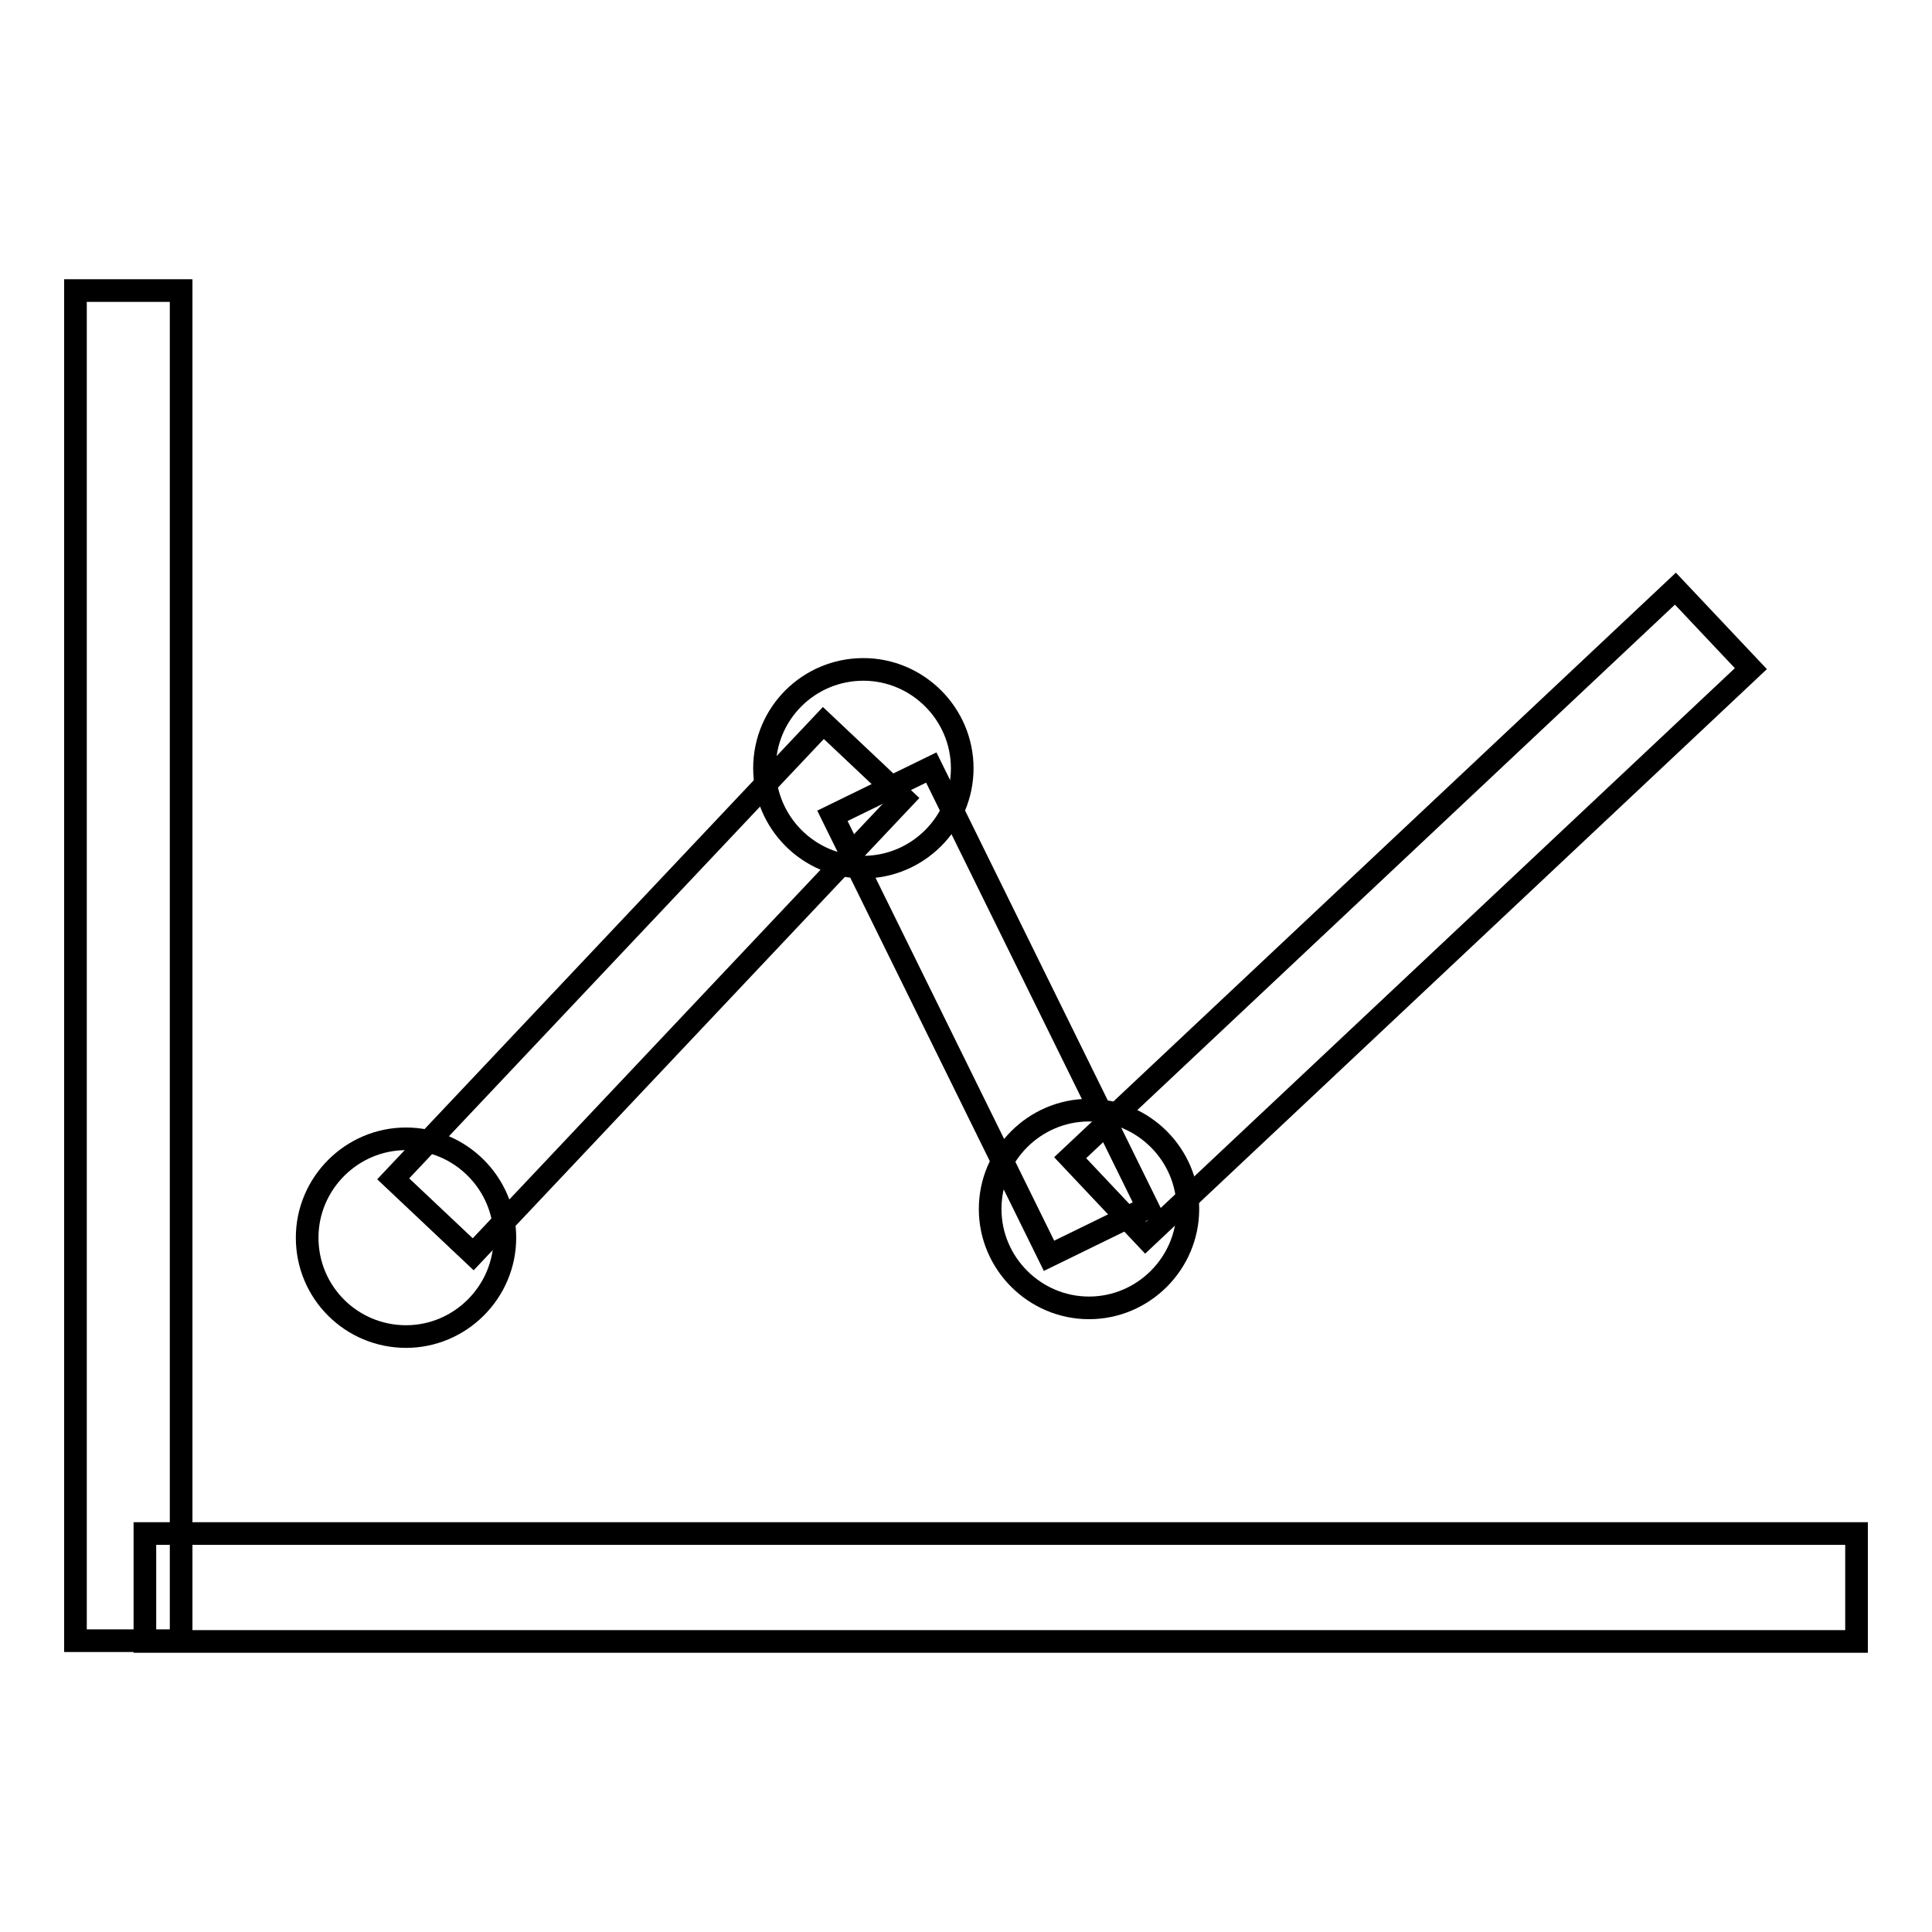
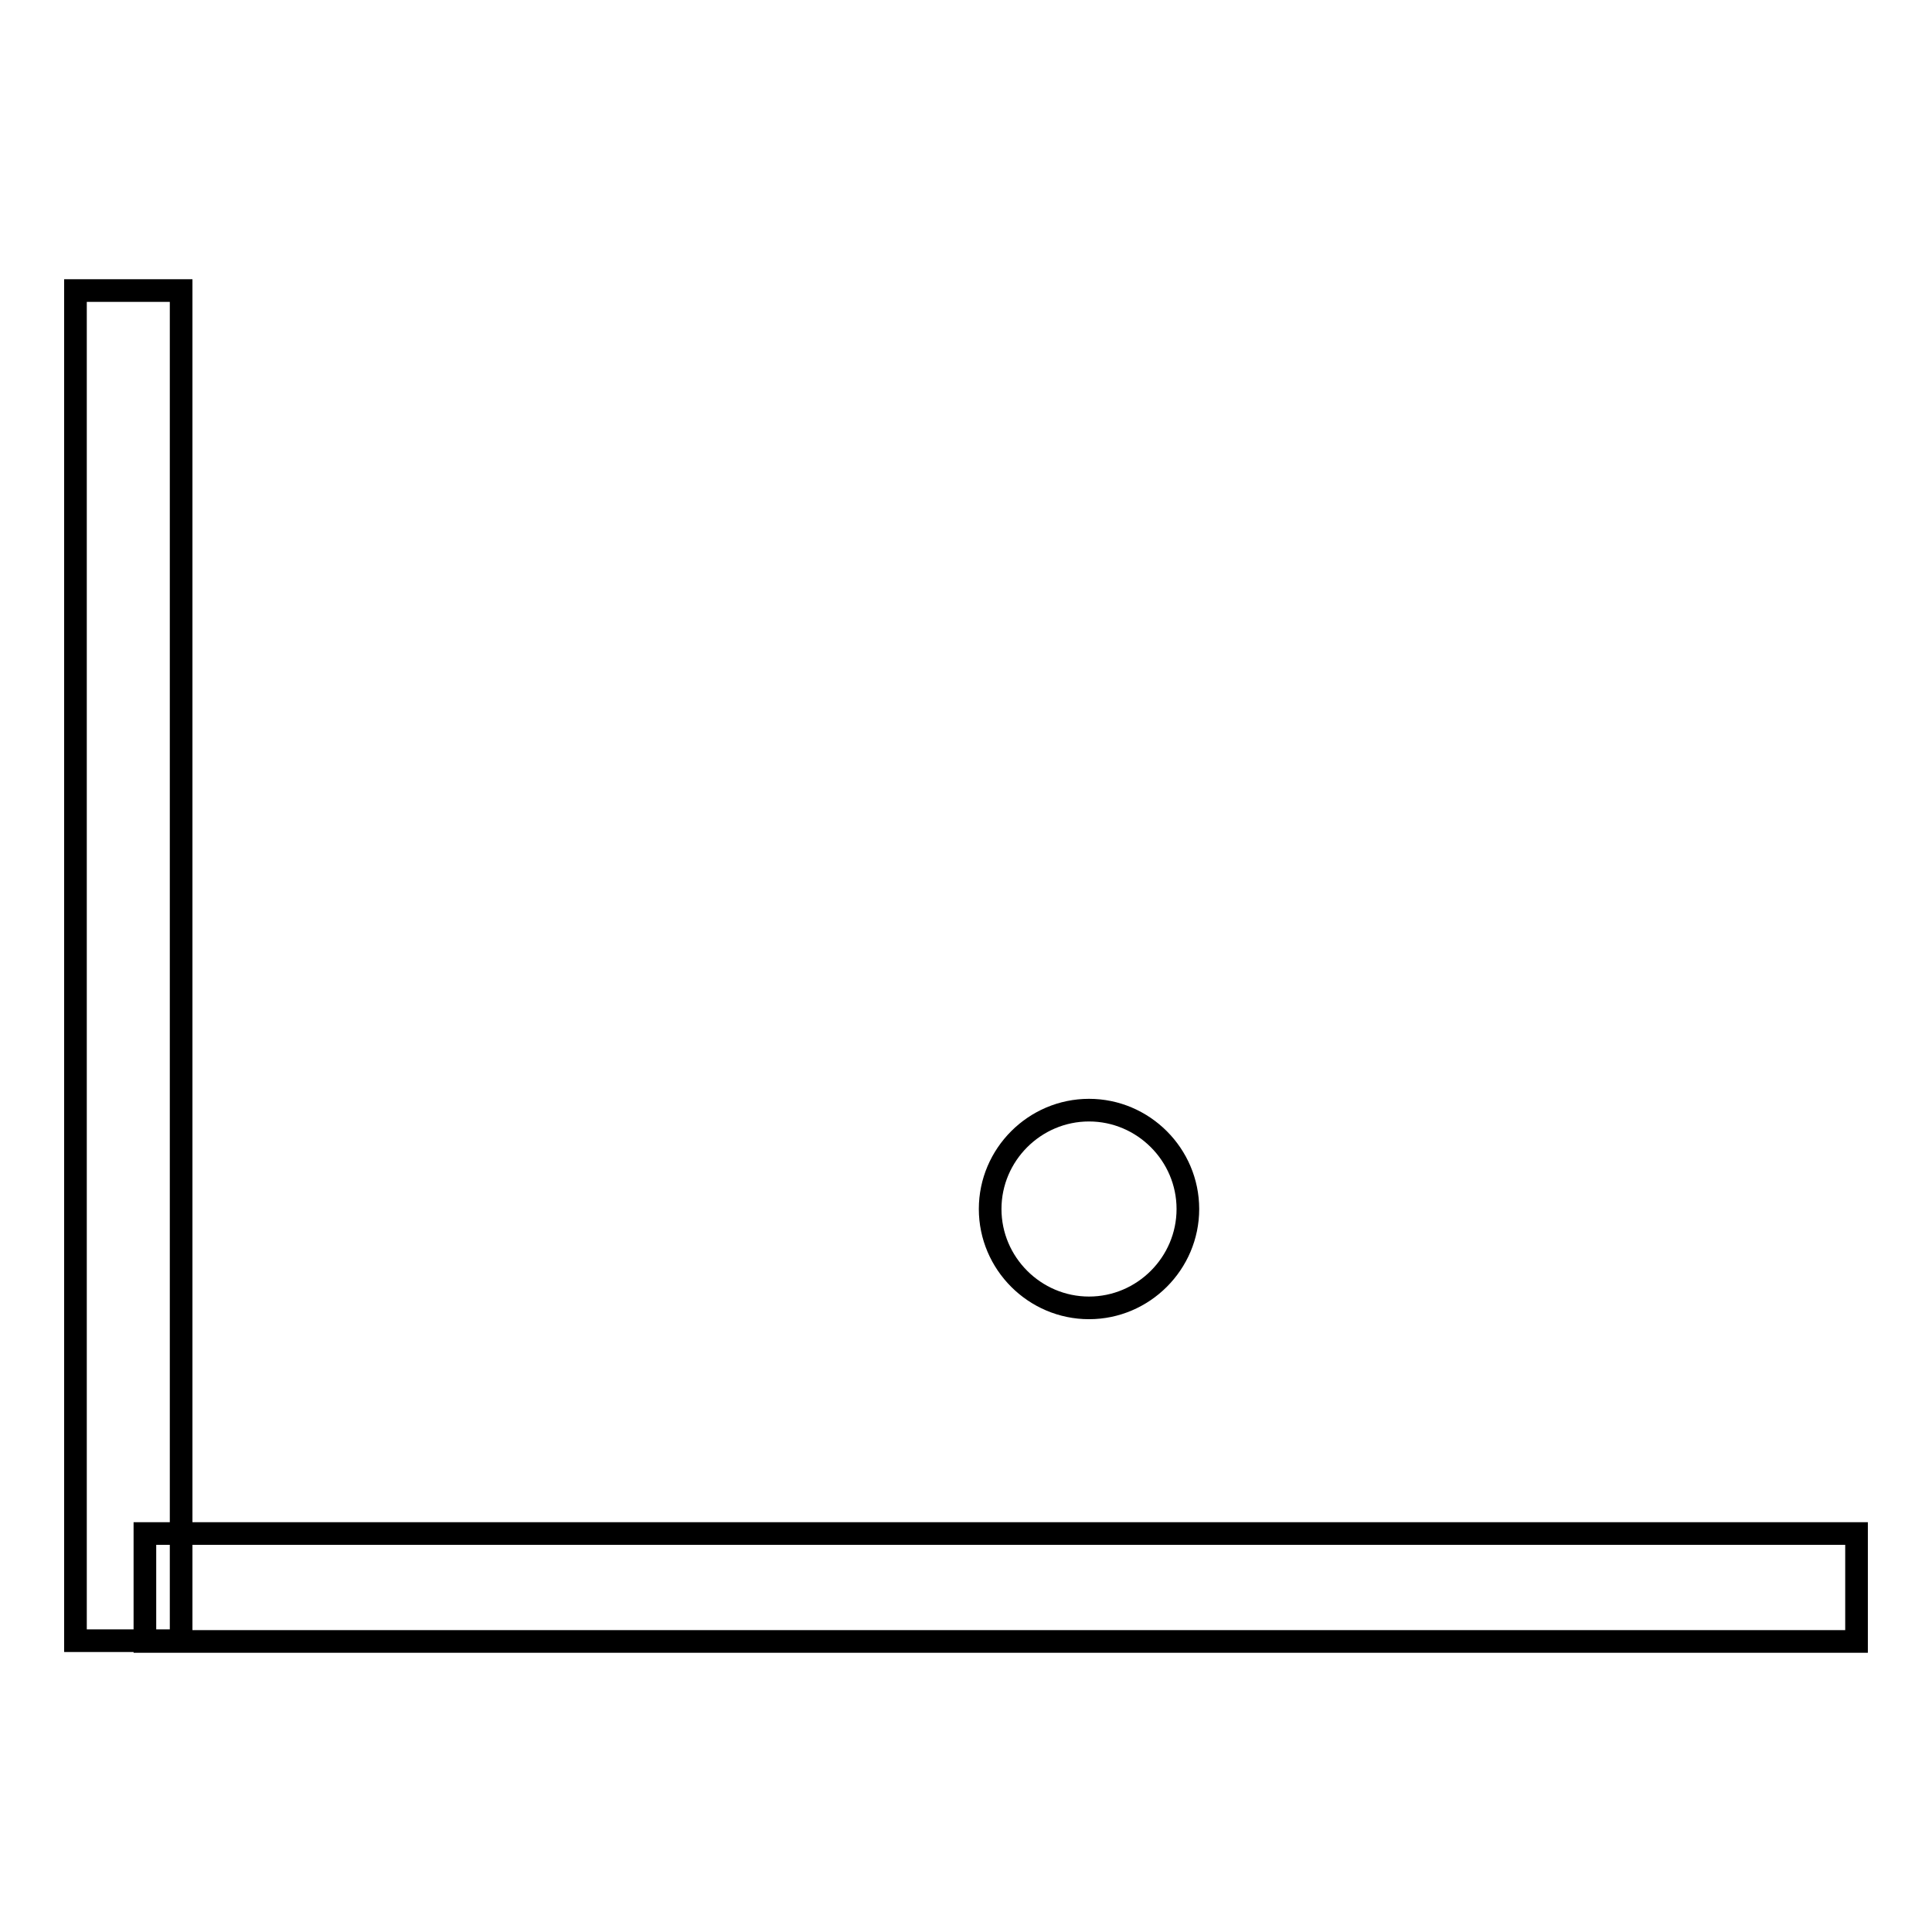
<svg xmlns="http://www.w3.org/2000/svg" version="1.1" x="0px" y="0px" viewBox="0 0 256 256" enable-background="new 0 0 256 256" xml:space="preserve">
  <g>
    <g>
      <path stroke-width="3" fill-opacity="0" stroke="#000000" d="M10,38.5h14v178.9H10V38.5z" />
      <path stroke-width="3" fill-opacity="0" stroke="#000000" d="M19.2,203.2H246v14.3H19.2V203.2z" />
-       <path stroke-width="3" fill-opacity="0" stroke="#000000" d="M40.7,164c0,7.3,5.9,13.1,13.1,13.1s13.1-5.9,13.1-13.1c0-7.2-5.9-13.1-13.1-13.1S40.7,156.8,40.7,164L40.7,164z" />
-       <path stroke-width="3" fill-opacity="0" stroke="#000000" d="M101.3,101.8c0,7.2,5.9,13.1,13.1,13.1s13.1-5.9,13.1-13.1s-5.9-13.1-13.1-13.1S101.3,94.5,101.3,101.8z" />
-       <path stroke-width="3" fill-opacity="0" stroke="#000000" d="M131.2,160.2c0,7.2,5.9,13.1,13.1,13.1s13.1-5.9,13.1-13.1s-5.9-13.1-13.1-13.1S131.2,153,131.2,160.2L131.2,160.2z" />
-       <path stroke-width="3" fill-opacity="0" stroke="#000000" d="M109.1,95.8l10.6,10l-57,60.4l-10.6-10L109.1,95.8L109.1,95.8z" />
-       <path stroke-width="3" fill-opacity="0" stroke="#000000" d="M152.1,160l-13.1,6.4l-28.7-58.3l13.1-6.4L152.1,160L152.1,160z" />
-       <path stroke-width="3" fill-opacity="0" stroke="#000000" d="M222,78l10,10.6L151.8,164l-10-10.6L222,78z" />
+       <path stroke-width="3" fill-opacity="0" stroke="#000000" d="M131.2,160.2c0,7.2,5.9,13.1,13.1,13.1s13.1-5.9,13.1-13.1s-5.9-13.1-13.1-13.1S131.2,153,131.2,160.2z" />
    </g>
  </g>
</svg>